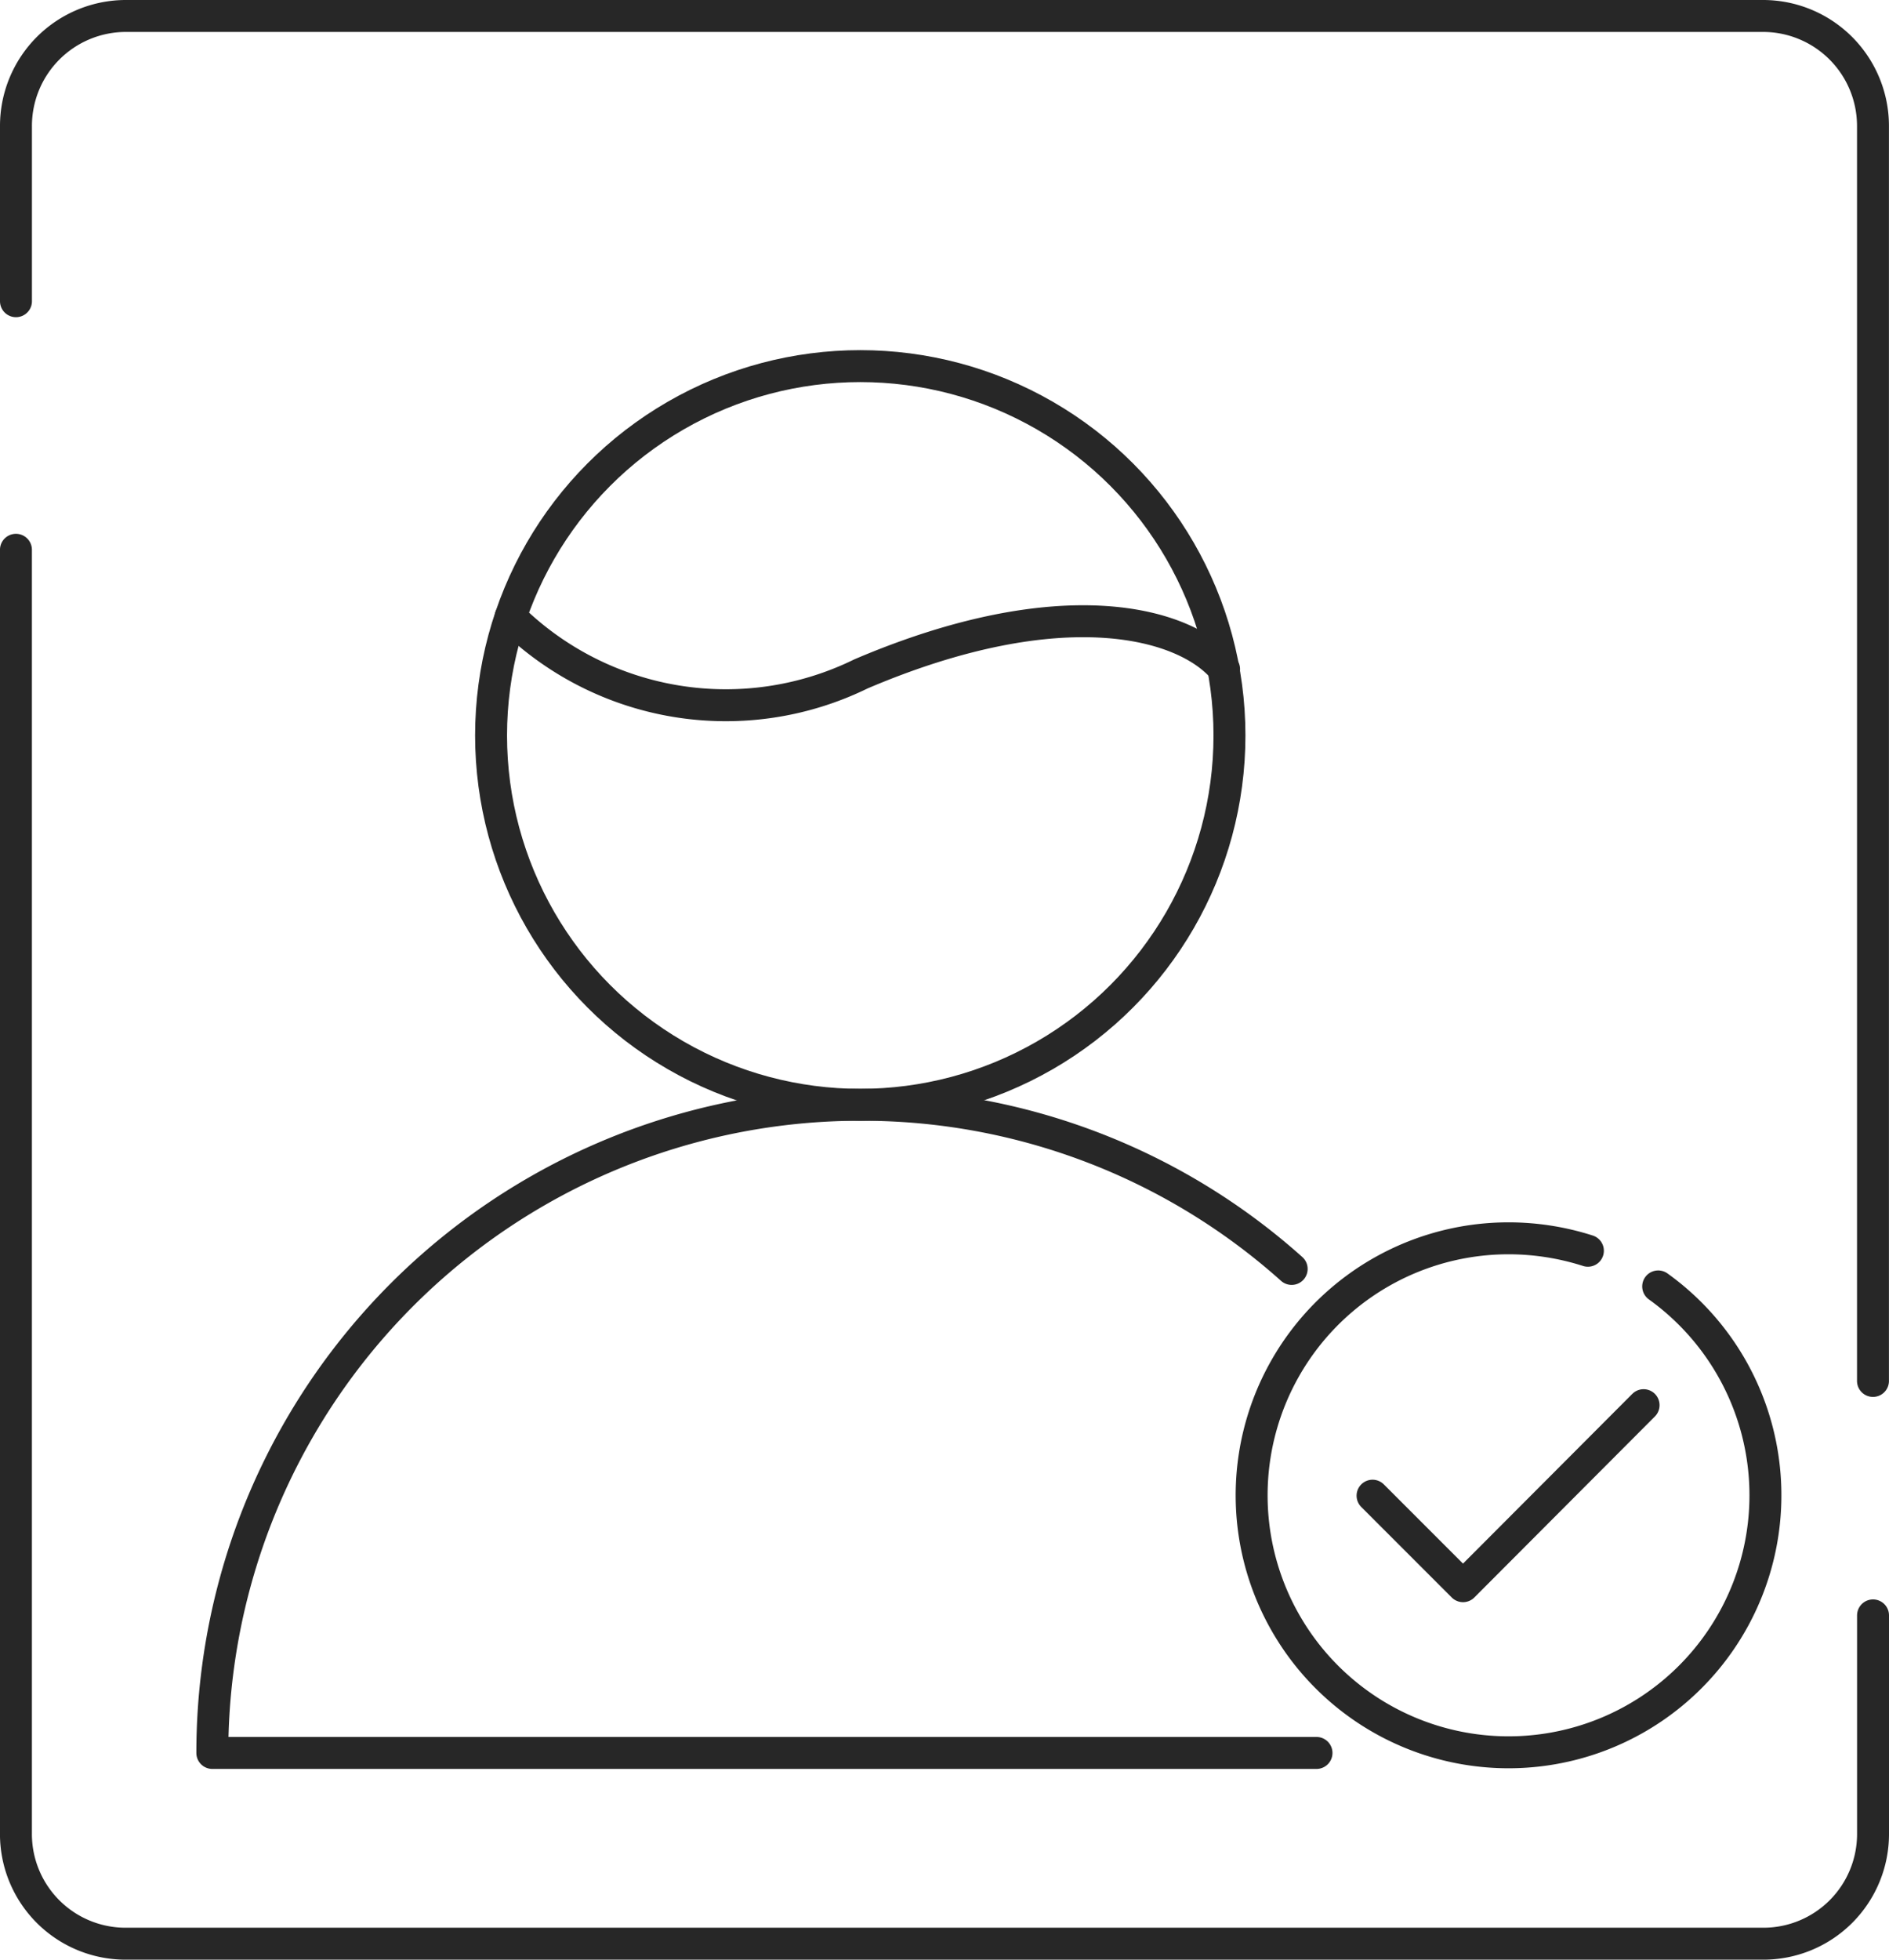
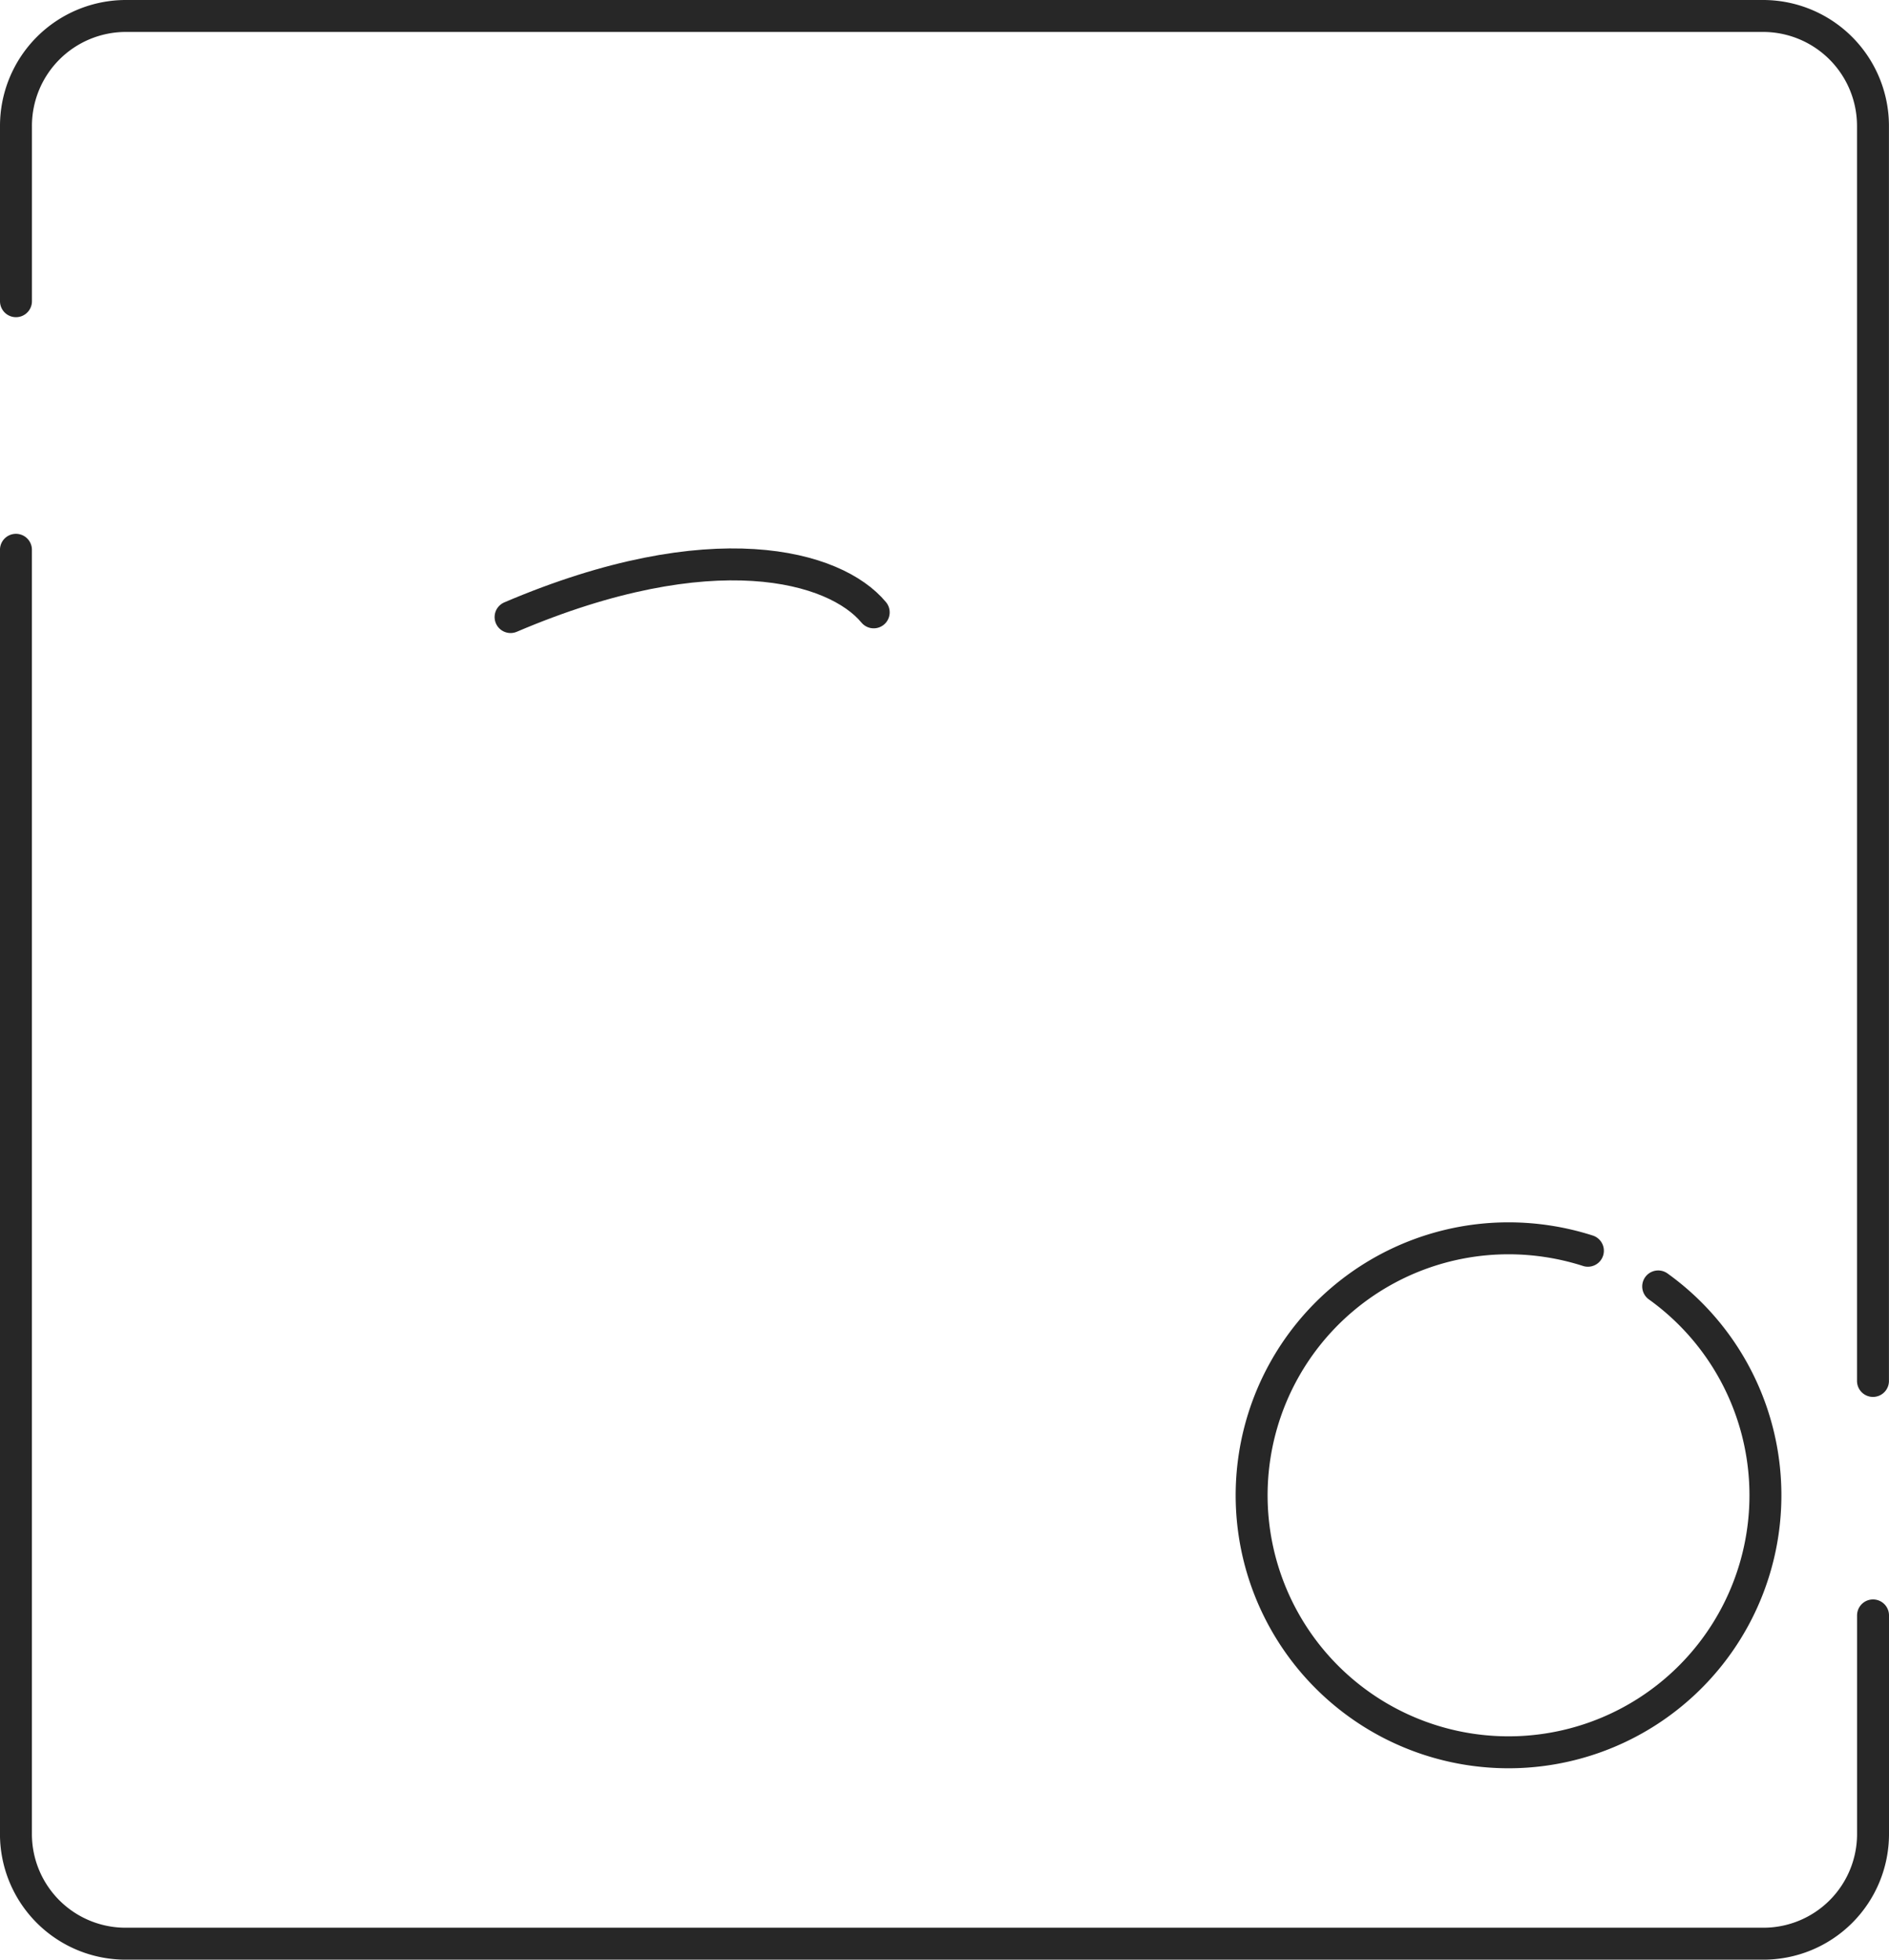
<svg xmlns="http://www.w3.org/2000/svg" width="70.98" height="73.608" viewBox="0 0 70.98 73.608">
  <g id="Group_6275" data-name="Group 6275" transform="translate(-13069.67 -1053.93)">
-     <path id="Path_6626" data-name="Path 6626" d="M125.2,60.846H83.71A24.346,24.346,0,0,1,108.082,36.5h0a24.2,24.2,0,0,1,16.185,6.166" transform="translate(12993.938 1058.927)" fill="none" stroke="#272727" stroke-linecap="round" stroke-linejoin="round" stroke-width="1.2" />
-     <circle id="Ellipse_23" data-name="Ellipse 23" cx="13.873" cy="13.873" r="13.873" transform="translate(13088.122 1067.682)" fill="none" stroke="#272727" stroke-linecap="round" stroke-linejoin="round" stroke-width="1.2" />
-     <path id="Path_6627" data-name="Path 6627" d="M92.58,22a11.535,11.535,0,0,0,13.165,2.135c7.581-3.234,12.2-1.92,13.645-.177" transform="translate(12996.275 1055.108)" fill="none" stroke="#272727" stroke-linecap="round" stroke-linejoin="round" stroke-width="1.2" />
+     <path id="Path_6627" data-name="Path 6627" d="M92.58,22c7.581-3.234,12.2-1.92,13.645-.177" transform="translate(12996.275 1055.108)" fill="none" stroke="#272727" stroke-linecap="round" stroke-linejoin="round" stroke-width="1.2" />
    <path id="Path_6628" data-name="Path 6628" d="M127.255,40.937a9.767,9.767,0,0,0-2.994-.467,9.653,9.653,0,1,0,5.635,1.807" transform="translate(13002.081 1059.973)" fill="none" stroke="#272727" stroke-linecap="round" stroke-linejoin="round" stroke-width="1.2" />
-     <path id="Path_6629" data-name="Path 6629" d="M128.4,45.43l-6.785,6.8-3.4-3.4" transform="translate(13003.029 1061.28)" fill="none" stroke="#272727" stroke-linecap="round" stroke-linejoin="round" stroke-width="1.2" />
    <path id="Path_6634" data-name="Path 6634" d="M77.87,14.844V8.274A4.131,4.131,0,0,1,82,4.13h61.517a4.131,4.131,0,0,1,4.131,4.144V55.4" transform="translate(12992.4 1050.4)" fill="none" stroke="#272727" stroke-linecap="round" stroke-linejoin="round" stroke-width="1.2" />
    <path id="Path_6635" data-name="Path 6635" d="M147.65,60.026v8.2a4.119,4.119,0,0,1-4.131,4.131H82a4.119,4.119,0,0,1-4.131-4.131V20" transform="translate(12992.4 1054.581)" fill="none" stroke="#272727" stroke-linecap="round" stroke-linejoin="round" stroke-width="1.2" />
  </g>
</svg>